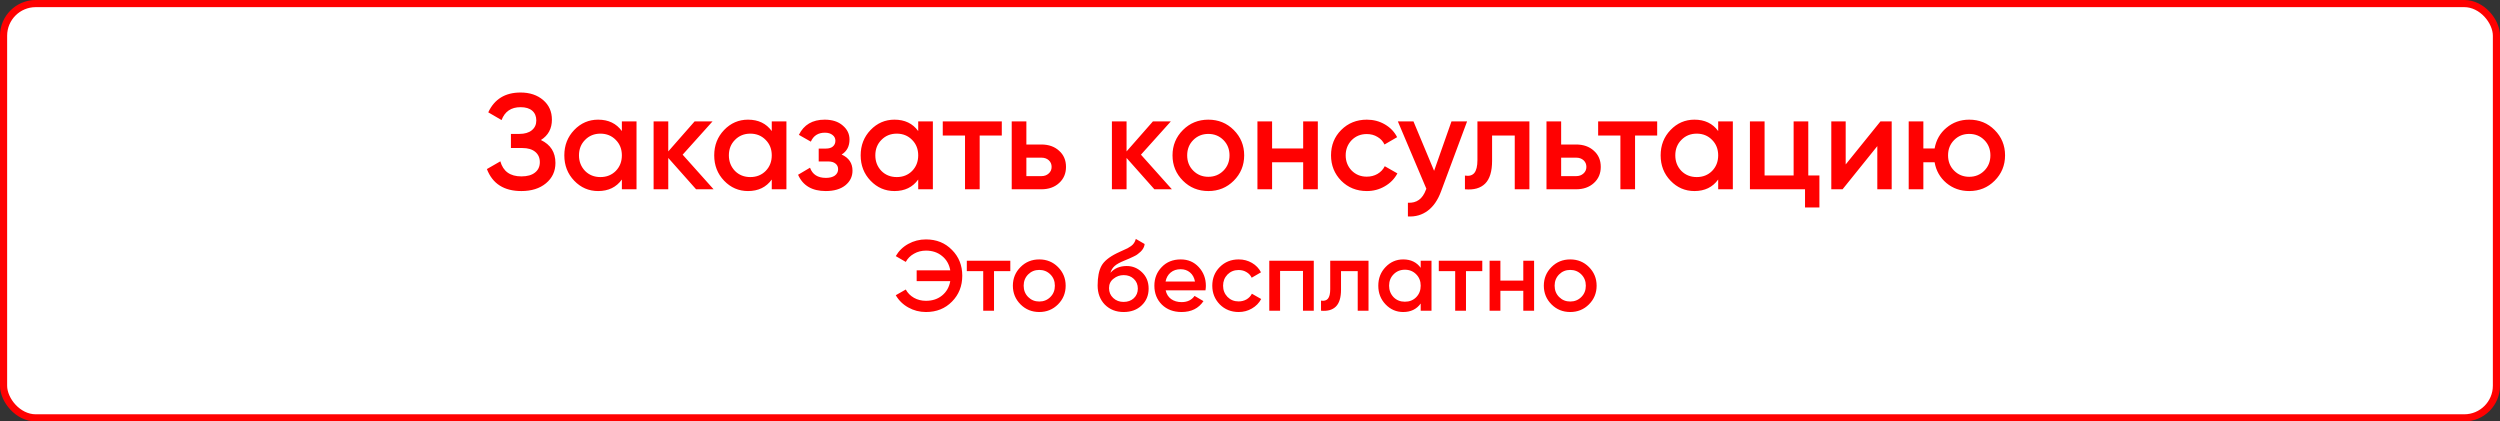
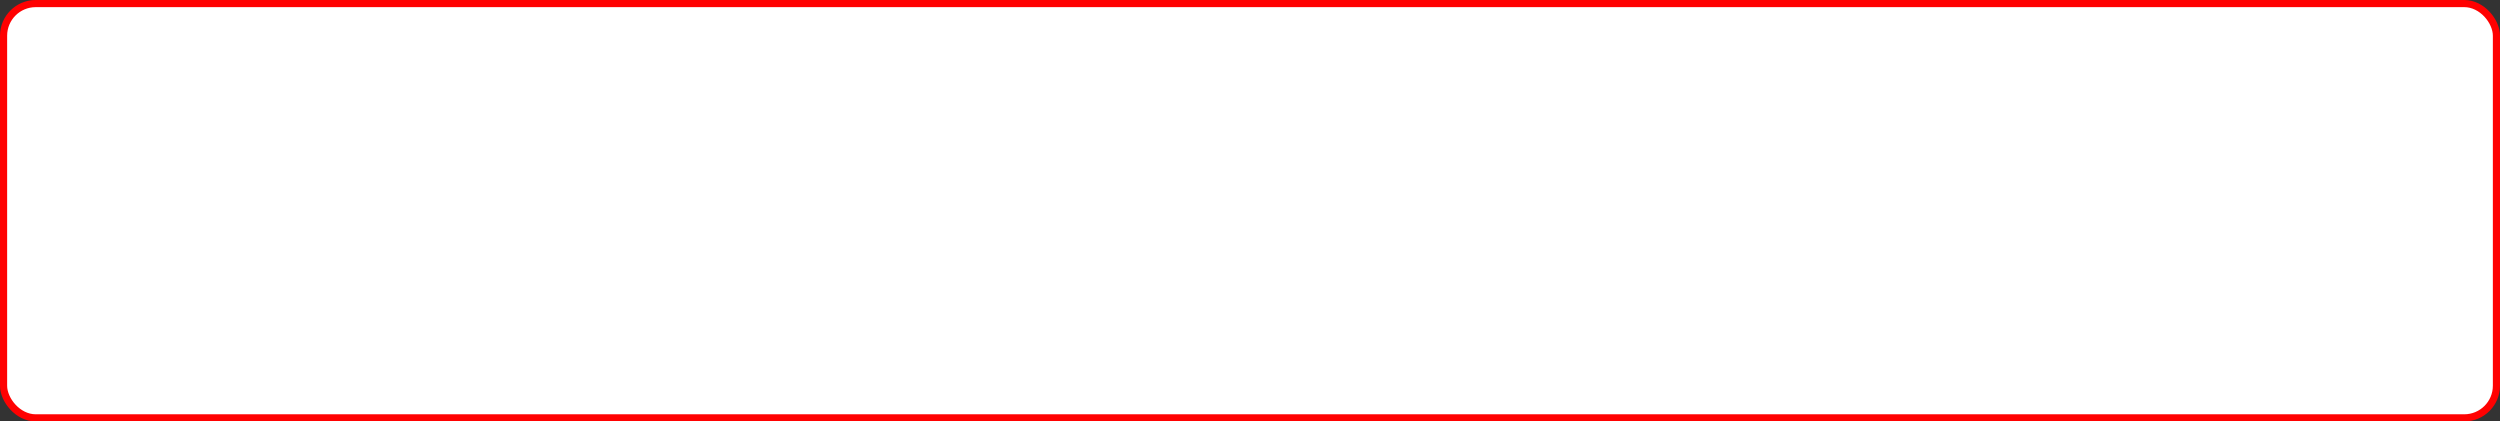
<svg xmlns="http://www.w3.org/2000/svg" width="700" height="118" viewBox="0 0 700 118" fill="none">
  <rect x="0" y="0" width="700" height="118" fill="#333333" stroke="none" />
  <rect x="1" y="1" width="698" height="116" rx="9" fill="white" stroke="#FF0101" stroke-width="2" />
-   <path d="M151.457 39.206C154.167 40.498 155.523 42.639 155.523 45.628C155.523 47.959 154.636 49.859 152.863 51.328C151.115 52.772 148.822 53.494 145.985 53.494C141.121 53.494 137.903 51.442 136.333 47.338L140.095 45.172C140.88 47.984 142.843 49.39 145.985 49.39C147.631 49.39 148.898 49.035 149.785 48.326C150.697 47.617 151.153 46.641 151.153 45.4C151.153 44.184 150.722 43.221 149.861 42.512C148.999 41.803 147.809 41.448 146.289 41.448H143.059V37.496H145.415C146.909 37.496 148.075 37.154 148.911 36.47C149.747 35.786 150.165 34.874 150.165 33.734C150.165 32.569 149.785 31.657 149.025 30.998C148.265 30.339 147.175 30.01 145.757 30.01C143.122 30.01 141.349 31.213 140.437 33.62L136.713 31.454C138.435 27.755 141.45 25.906 145.757 25.906C148.341 25.906 150.456 26.615 152.103 28.034C153.724 29.427 154.535 31.251 154.535 33.506C154.535 36.014 153.509 37.914 151.457 39.206ZM174.123 36.698V34H178.227V53H174.123V50.264C172.577 52.417 170.361 53.494 167.473 53.494C164.863 53.494 162.634 52.531 160.785 50.606C158.935 48.681 158.011 46.312 158.011 43.5C158.011 40.688 158.935 38.319 160.785 36.394C162.634 34.469 164.863 33.506 167.473 33.506C170.361 33.506 172.577 34.57 174.123 36.698ZM163.825 47.87C164.965 49.01 166.396 49.58 168.119 49.58C169.841 49.58 171.273 49.01 172.413 47.87C173.553 46.705 174.123 45.248 174.123 43.5C174.123 41.752 173.553 40.308 172.413 39.168C171.273 38.003 169.841 37.42 168.119 37.42C166.396 37.42 164.965 38.003 163.825 39.168C162.685 40.308 162.115 41.752 162.115 43.5C162.115 45.223 162.685 46.679 163.825 47.87ZM191.142 43.31L199.806 53H194.904L187.114 44.222V53H183.01V34H187.114V42.398L194.486 34H199.502L191.142 43.31ZM216.093 36.698V34H220.197V53H216.093V50.264C214.548 52.417 212.331 53.494 209.443 53.494C206.834 53.494 204.605 52.531 202.755 50.606C200.906 48.681 199.981 46.312 199.981 43.5C199.981 40.688 200.906 38.319 202.755 36.394C204.605 34.469 206.834 33.506 209.443 33.506C212.331 33.506 214.548 34.57 216.093 36.698ZM205.795 47.87C206.935 49.01 208.367 49.58 210.089 49.58C211.812 49.58 213.243 49.01 214.383 47.87C215.523 46.705 216.093 45.248 216.093 43.5C216.093 41.752 215.523 40.308 214.383 39.168C213.243 38.003 211.812 37.42 210.089 37.42C208.367 37.42 206.935 38.003 205.795 39.168C204.655 40.308 204.085 41.752 204.085 43.5C204.085 45.223 204.655 46.679 205.795 47.87ZM235.659 43.272C237.686 44.184 238.699 45.691 238.699 47.794C238.699 49.441 238.028 50.809 236.685 51.898C235.342 52.962 233.518 53.494 231.213 53.494C227.388 53.494 224.804 51.974 223.461 48.934L226.805 46.958C227.489 48.858 228.971 49.808 231.251 49.808C232.315 49.808 233.151 49.593 233.759 49.162C234.367 48.706 234.671 48.111 234.671 47.376C234.671 46.717 234.43 46.198 233.949 45.818C233.468 45.413 232.796 45.21 231.935 45.21H229.237V41.6H231.251C232.087 41.6 232.733 41.41 233.189 41.03C233.67 40.625 233.911 40.08 233.911 39.396C233.911 38.737 233.645 38.205 233.113 37.8C232.581 37.369 231.872 37.154 230.985 37.154C229.085 37.154 227.768 37.99 227.033 39.662L223.689 37.762C225.082 34.925 227.489 33.506 230.909 33.506C233.037 33.506 234.722 34.051 235.963 35.14C237.23 36.204 237.863 37.509 237.863 39.054C237.863 40.954 237.128 42.36 235.659 43.272ZM257.099 36.698V34H261.203V53H257.099V50.264C255.554 52.417 253.337 53.494 250.449 53.494C247.84 53.494 245.611 52.531 243.761 50.606C241.912 48.681 240.987 46.312 240.987 43.5C240.987 40.688 241.912 38.319 243.761 36.394C245.611 34.469 247.84 33.506 250.449 33.506C253.337 33.506 255.554 34.57 257.099 36.698ZM246.801 47.87C247.941 49.01 249.373 49.58 251.095 49.58C252.818 49.58 254.249 49.01 255.389 47.87C256.529 46.705 257.099 45.248 257.099 43.5C257.099 41.752 256.529 40.308 255.389 39.168C254.249 38.003 252.818 37.42 251.095 37.42C249.373 37.42 247.941 38.003 246.801 39.168C245.661 40.308 245.091 41.752 245.091 43.5C245.091 45.223 245.661 46.679 246.801 47.87ZM263.973 34H280.503V37.952H274.309V53H270.205V37.952H263.973V34ZM287.384 40.46H291.564C293.616 40.46 295.275 41.043 296.542 42.208C297.834 43.348 298.48 44.855 298.48 46.73C298.48 48.579 297.834 50.087 296.542 51.252C295.275 52.417 293.616 53 291.564 53H283.28V34H287.384V40.46ZM287.384 49.314H291.602C292.412 49.314 293.084 49.073 293.616 48.592C294.173 48.111 294.452 47.49 294.452 46.73C294.452 45.97 294.186 45.349 293.654 44.868C293.122 44.387 292.438 44.146 291.602 44.146H287.384V49.314ZM319.466 43.31L328.13 53H323.228L315.438 44.222V53H311.334V34H315.438V42.398L322.81 34H327.826L319.466 43.31ZM345.444 50.606C343.518 52.531 341.15 53.494 338.338 53.494C335.526 53.494 333.157 52.531 331.232 50.606C329.281 48.655 328.306 46.287 328.306 43.5C328.306 40.713 329.281 38.345 331.232 36.394C333.157 34.469 335.526 33.506 338.338 33.506C341.15 33.506 343.518 34.469 345.444 36.394C347.394 38.345 348.37 40.713 348.37 43.5C348.37 46.287 347.394 48.655 345.444 50.606ZM332.41 43.5C332.41 45.223 332.98 46.654 334.12 47.794C335.26 48.934 336.666 49.504 338.338 49.504C340.01 49.504 341.416 48.934 342.556 47.794C343.696 46.654 344.266 45.223 344.266 43.5C344.266 41.777 343.696 40.346 342.556 39.206C341.416 38.066 340.01 37.496 338.338 37.496C336.666 37.496 335.26 38.066 334.12 39.206C332.98 40.346 332.41 41.777 332.41 43.5ZM364.887 41.562V34H368.991V53H364.887V45.438H356.185V53H352.081V34H356.185V41.562H364.887ZM382.72 53.494C379.858 53.494 377.464 52.531 375.538 50.606C373.638 48.655 372.688 46.287 372.688 43.5C372.688 40.663 373.638 38.294 375.538 36.394C377.464 34.469 379.858 33.506 382.72 33.506C384.57 33.506 386.254 33.949 387.774 34.836C389.294 35.723 390.434 36.913 391.194 38.408L387.66 40.46C387.23 39.548 386.571 38.839 385.684 38.332C384.823 37.8 383.822 37.534 382.682 37.534C381.01 37.534 379.604 38.104 378.464 39.244C377.35 40.409 376.792 41.828 376.792 43.5C376.792 45.172 377.35 46.591 378.464 47.756C379.604 48.896 381.01 49.466 382.682 49.466C383.797 49.466 384.798 49.213 385.684 48.706C386.596 48.174 387.28 47.452 387.736 46.54L391.27 48.554C390.46 50.074 389.282 51.277 387.736 52.164C386.216 53.051 384.544 53.494 382.72 53.494ZM401.548 47.832L406.412 34H410.782L403.486 53.608C402.599 56.015 401.358 57.813 399.762 59.004C398.166 60.195 396.317 60.727 394.214 60.6V56.762C396.646 56.914 398.331 55.698 399.268 53.114L399.382 52.848L391.402 34H395.772L401.548 47.832ZM413.68 34H428.234V53H424.13V37.952H417.784V45.02C417.784 47.984 417.138 50.112 415.846 51.404C414.554 52.696 412.666 53.228 410.184 53V49.162C411.349 49.365 412.223 49.124 412.806 48.44C413.388 47.731 413.68 46.527 413.68 44.83V34ZM437.12 40.46H441.3C443.352 40.46 445.011 41.043 446.278 42.208C447.57 43.348 448.216 44.855 448.216 46.73C448.216 48.579 447.57 50.087 446.278 51.252C445.011 52.417 443.352 53 441.3 53H433.016V34H437.12V40.46ZM437.12 49.314H441.338C442.149 49.314 442.82 49.073 443.352 48.592C443.909 48.111 444.188 47.49 444.188 46.73C444.188 45.97 443.922 45.349 443.39 44.868C442.858 44.387 442.174 44.146 441.338 44.146H437.12V49.314ZM447.479 34H464.009V37.952H457.815V53H453.711V37.952H447.479V34ZM481.091 36.698V34H485.195V53H481.091V50.264C479.546 52.417 477.329 53.494 474.441 53.494C471.832 53.494 469.603 52.531 467.753 50.606C465.904 48.681 464.979 46.312 464.979 43.5C464.979 40.688 465.904 38.319 467.753 36.394C469.603 34.469 471.832 33.506 474.441 33.506C477.329 33.506 479.546 34.57 481.091 36.698ZM470.793 47.87C471.933 49.01 473.365 49.58 475.087 49.58C476.81 49.58 478.241 49.01 479.381 47.87C480.521 46.705 481.091 45.248 481.091 43.5C481.091 41.752 480.521 40.308 479.381 39.168C478.241 38.003 476.81 37.42 475.087 37.42C473.365 37.42 471.933 38.003 470.793 39.168C469.653 40.308 469.083 41.752 469.083 43.5C469.083 45.223 469.653 46.679 470.793 47.87ZM506.319 34V49.124H509.435V58.092H505.407V53H489.979V34H494.083V49.124H502.215V34H506.319ZM516.792 46.046L526.52 34H529.674V53H525.646V40.916L515.918 53H512.764V34H516.792V46.046ZM551.384 33.506C554.196 33.506 556.565 34.469 558.49 36.394C560.441 38.345 561.416 40.713 561.416 43.5C561.416 46.287 560.441 48.655 558.49 50.606C556.565 52.531 554.196 53.494 551.384 53.494C548.927 53.494 546.799 52.747 545 51.252C543.201 49.732 542.099 47.794 541.694 45.438H538.54V53H534.436V34H538.54V41.562H541.694C542.125 39.181 543.227 37.255 545 35.786C546.799 34.266 548.927 33.506 551.384 33.506ZM545.456 43.5C545.456 45.223 546.026 46.654 547.166 47.794C548.306 48.934 549.712 49.504 551.384 49.504C553.056 49.504 554.462 48.934 555.602 47.794C556.742 46.654 557.312 45.223 557.312 43.5C557.312 41.777 556.742 40.346 555.602 39.206C554.462 38.066 553.056 37.496 551.384 37.496C549.712 37.496 548.306 38.066 547.166 39.206C546.026 40.346 545.456 41.777 545.456 43.5ZM259.271 67.036C262.22 67.036 264.647 68.016 266.551 69.976C268.473 71.899 269.435 74.307 269.435 77.2C269.435 80.093 268.473 82.511 266.551 84.452C264.647 86.393 262.22 87.364 259.271 87.364C257.497 87.364 255.855 86.944 254.343 86.104C252.831 85.264 251.655 84.116 250.815 82.66L253.615 81.064C254.137 82.035 254.903 82.809 255.911 83.388C256.919 83.948 258.039 84.228 259.271 84.228C261.063 84.228 262.565 83.733 263.779 82.744C265.011 81.736 265.776 80.392 266.075 78.712H256.667V75.688H266.075C265.776 74.008 265.011 72.673 263.779 71.684C262.565 70.676 261.063 70.172 259.271 70.172C258.039 70.172 256.919 70.461 255.911 71.04C254.903 71.6 254.137 72.365 253.615 73.336L250.815 71.712C251.655 70.256 252.821 69.117 254.315 68.296C255.827 67.456 257.479 67.036 259.271 67.036ZM270.708 73H282.888V75.912H278.324V87H275.3V75.912H270.708V73ZM296.231 85.236C294.812 86.655 293.067 87.364 290.995 87.364C288.923 87.364 287.178 86.655 285.759 85.236C284.322 83.799 283.603 82.053 283.603 80C283.603 77.947 284.322 76.201 285.759 74.764C287.178 73.345 288.923 72.636 290.995 72.636C293.067 72.636 294.812 73.345 296.231 74.764C297.668 76.201 298.387 77.947 298.387 80C298.387 82.053 297.668 83.799 296.231 85.236ZM286.627 80C286.627 81.269 287.047 82.324 287.887 83.164C288.727 84.004 289.763 84.424 290.995 84.424C292.227 84.424 293.263 84.004 294.103 83.164C294.943 82.324 295.363 81.269 295.363 80C295.363 78.731 294.943 77.676 294.103 76.836C293.263 75.996 292.227 75.576 290.995 75.576C289.763 75.576 288.727 75.996 287.887 76.836C287.047 77.676 286.627 78.731 286.627 80ZM314.617 87.364C312.489 87.364 310.735 86.673 309.353 85.292C308.009 83.892 307.337 82.109 307.337 79.944C307.337 77.592 307.692 75.763 308.401 74.456C309.092 73.168 310.529 71.983 312.713 70.9C312.788 70.863 312.909 70.807 313.077 70.732C313.264 70.639 313.46 70.545 313.665 70.452C313.871 70.359 314.076 70.265 314.281 70.172C315.065 69.817 315.551 69.593 315.737 69.5C315.849 69.444 316.176 69.239 316.717 68.884C317.371 68.417 317.809 67.755 318.033 66.896L320.497 68.324C320.404 69.351 319.76 70.293 318.565 71.152C318.36 71.339 317.977 71.563 317.417 71.824L316.213 72.384L314.813 72.972C313.6 73.457 312.704 73.952 312.125 74.456C311.547 74.96 311.145 75.604 310.921 76.388C312.041 75.119 313.563 74.484 315.485 74.484C317.128 74.484 318.556 75.072 319.769 76.248C321.001 77.424 321.617 78.945 321.617 80.812C321.617 82.716 320.964 84.284 319.657 85.516C318.369 86.748 316.689 87.364 314.617 87.364ZM314.589 84.536C315.765 84.536 316.727 84.191 317.473 83.5C318.22 82.791 318.593 81.895 318.593 80.812C318.593 79.711 318.22 78.805 317.473 78.096C316.745 77.387 315.793 77.032 314.617 77.032C313.572 77.032 312.629 77.368 311.789 78.04C310.949 78.675 310.529 79.552 310.529 80.672C310.529 81.792 310.921 82.716 311.705 83.444C312.489 84.172 313.451 84.536 314.589 84.536ZM337.532 81.288H326.388C326.612 82.333 327.116 83.145 327.9 83.724C328.703 84.303 329.692 84.592 330.868 84.592C332.455 84.592 333.659 84.013 334.48 82.856L336.972 84.312C335.609 86.347 333.565 87.364 330.84 87.364C328.581 87.364 326.743 86.673 325.324 85.292C323.924 83.892 323.224 82.128 323.224 80C323.224 77.928 323.915 76.183 325.296 74.764C326.659 73.345 328.432 72.636 330.616 72.636C332.651 72.636 334.331 73.355 335.656 74.792C336.981 76.229 337.644 77.975 337.644 80.028C337.644 80.401 337.607 80.821 337.532 81.288ZM326.36 78.824H334.592C334.387 77.723 333.92 76.873 333.192 76.276C332.483 75.679 331.615 75.38 330.588 75.38C329.468 75.38 328.535 75.688 327.788 76.304C327.041 76.92 326.565 77.76 326.36 78.824ZM346.831 87.364C344.722 87.364 342.958 86.655 341.539 85.236C340.139 83.799 339.439 82.053 339.439 80C339.439 77.909 340.139 76.164 341.539 74.764C342.958 73.345 344.722 72.636 346.831 72.636C348.194 72.636 349.435 72.963 350.555 73.616C351.675 74.269 352.515 75.147 353.075 76.248L350.471 77.76C350.154 77.088 349.668 76.565 349.015 76.192C348.38 75.8 347.643 75.604 346.803 75.604C345.571 75.604 344.535 76.024 343.695 76.864C342.874 77.723 342.463 78.768 342.463 80C342.463 81.232 342.874 82.277 343.695 83.136C344.535 83.976 345.571 84.396 346.803 84.396C347.624 84.396 348.362 84.209 349.015 83.836C349.687 83.444 350.191 82.912 350.527 82.24L353.131 83.724C352.534 84.844 351.666 85.731 350.527 86.384C349.407 87.037 348.175 87.364 346.831 87.364ZM355.399 73H367.859V87H364.835V75.856H358.423V87H355.399V73ZM372.46 73H383.184V87H380.16V75.912H375.484V81.12C375.484 83.304 375.008 84.872 374.056 85.824C373.104 86.776 371.713 87.168 369.884 87V84.172C370.742 84.321 371.386 84.144 371.816 83.64C372.245 83.117 372.46 82.231 372.46 80.98V73ZM397.795 74.988V73H400.819V87H397.795V84.984C396.657 86.571 395.023 87.364 392.895 87.364C390.973 87.364 389.33 86.655 387.967 85.236C386.605 83.817 385.923 82.072 385.923 80C385.923 77.928 386.605 76.183 387.967 74.764C389.33 73.345 390.973 72.636 392.895 72.636C395.023 72.636 396.657 73.42 397.795 74.988ZM390.207 83.22C391.047 84.06 392.102 84.48 393.371 84.48C394.641 84.48 395.695 84.06 396.535 83.22C397.375 82.361 397.795 81.288 397.795 80C397.795 78.712 397.375 77.648 396.535 76.808C395.695 75.949 394.641 75.52 393.371 75.52C392.102 75.52 391.047 75.949 390.207 76.808C389.367 77.648 388.947 78.712 388.947 80C388.947 81.269 389.367 82.343 390.207 83.22ZM402.86 73H415.04V75.912H410.476V87H407.452V75.912H402.86V73ZM426.522 78.572V73H429.546V87H426.522V81.428H420.11V87H417.086V73H420.11V78.572H426.522ZM444.899 85.236C443.48 86.655 441.735 87.364 439.663 87.364C437.591 87.364 435.846 86.655 434.427 85.236C432.99 83.799 432.271 82.053 432.271 80C432.271 77.947 432.99 76.201 434.427 74.764C435.846 73.345 437.591 72.636 439.663 72.636C441.735 72.636 443.48 73.345 444.899 74.764C446.336 76.201 447.055 77.947 447.055 80C447.055 82.053 446.336 83.799 444.899 85.236ZM435.295 80C435.295 81.269 435.715 82.324 436.555 83.164C437.395 84.004 438.431 84.424 439.663 84.424C440.895 84.424 441.931 84.004 442.771 83.164C443.611 82.324 444.031 81.269 444.031 80C444.031 78.731 443.611 77.676 442.771 76.836C441.931 75.996 440.895 75.576 439.663 75.576C438.431 75.576 437.395 75.996 436.555 76.836C435.715 77.676 435.295 78.731 435.295 80Z" fill="#FF0101" />
</svg>